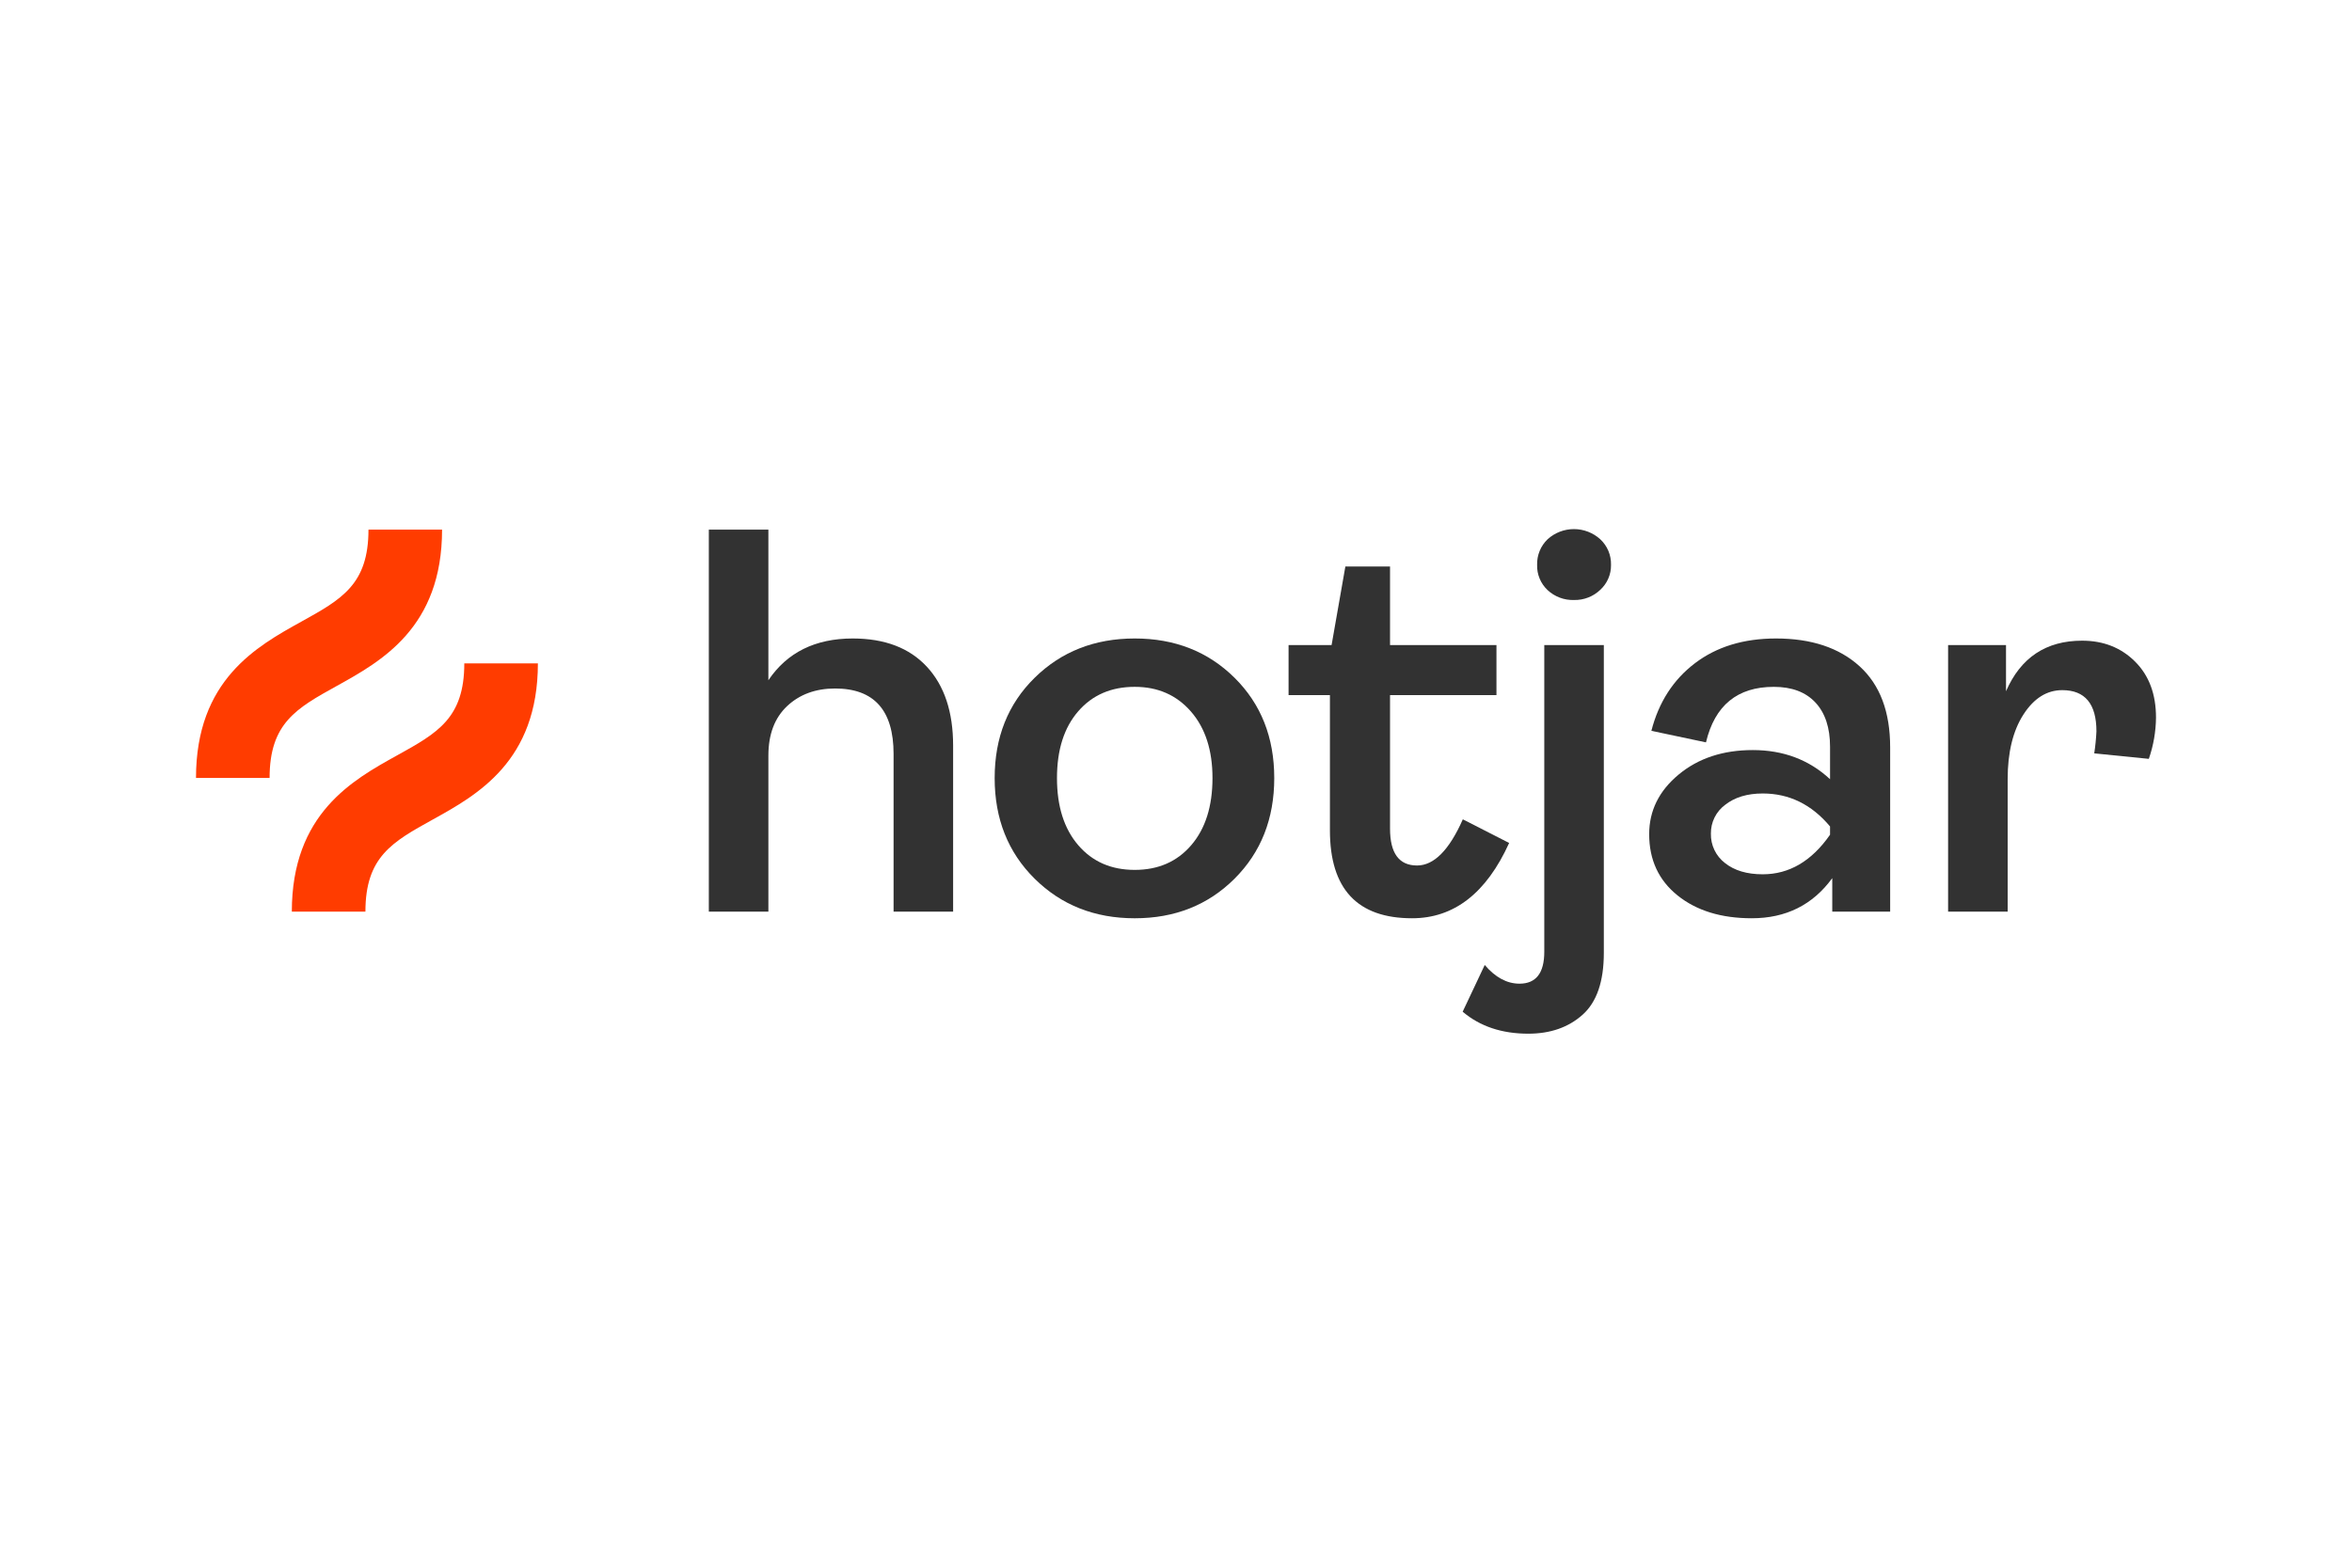
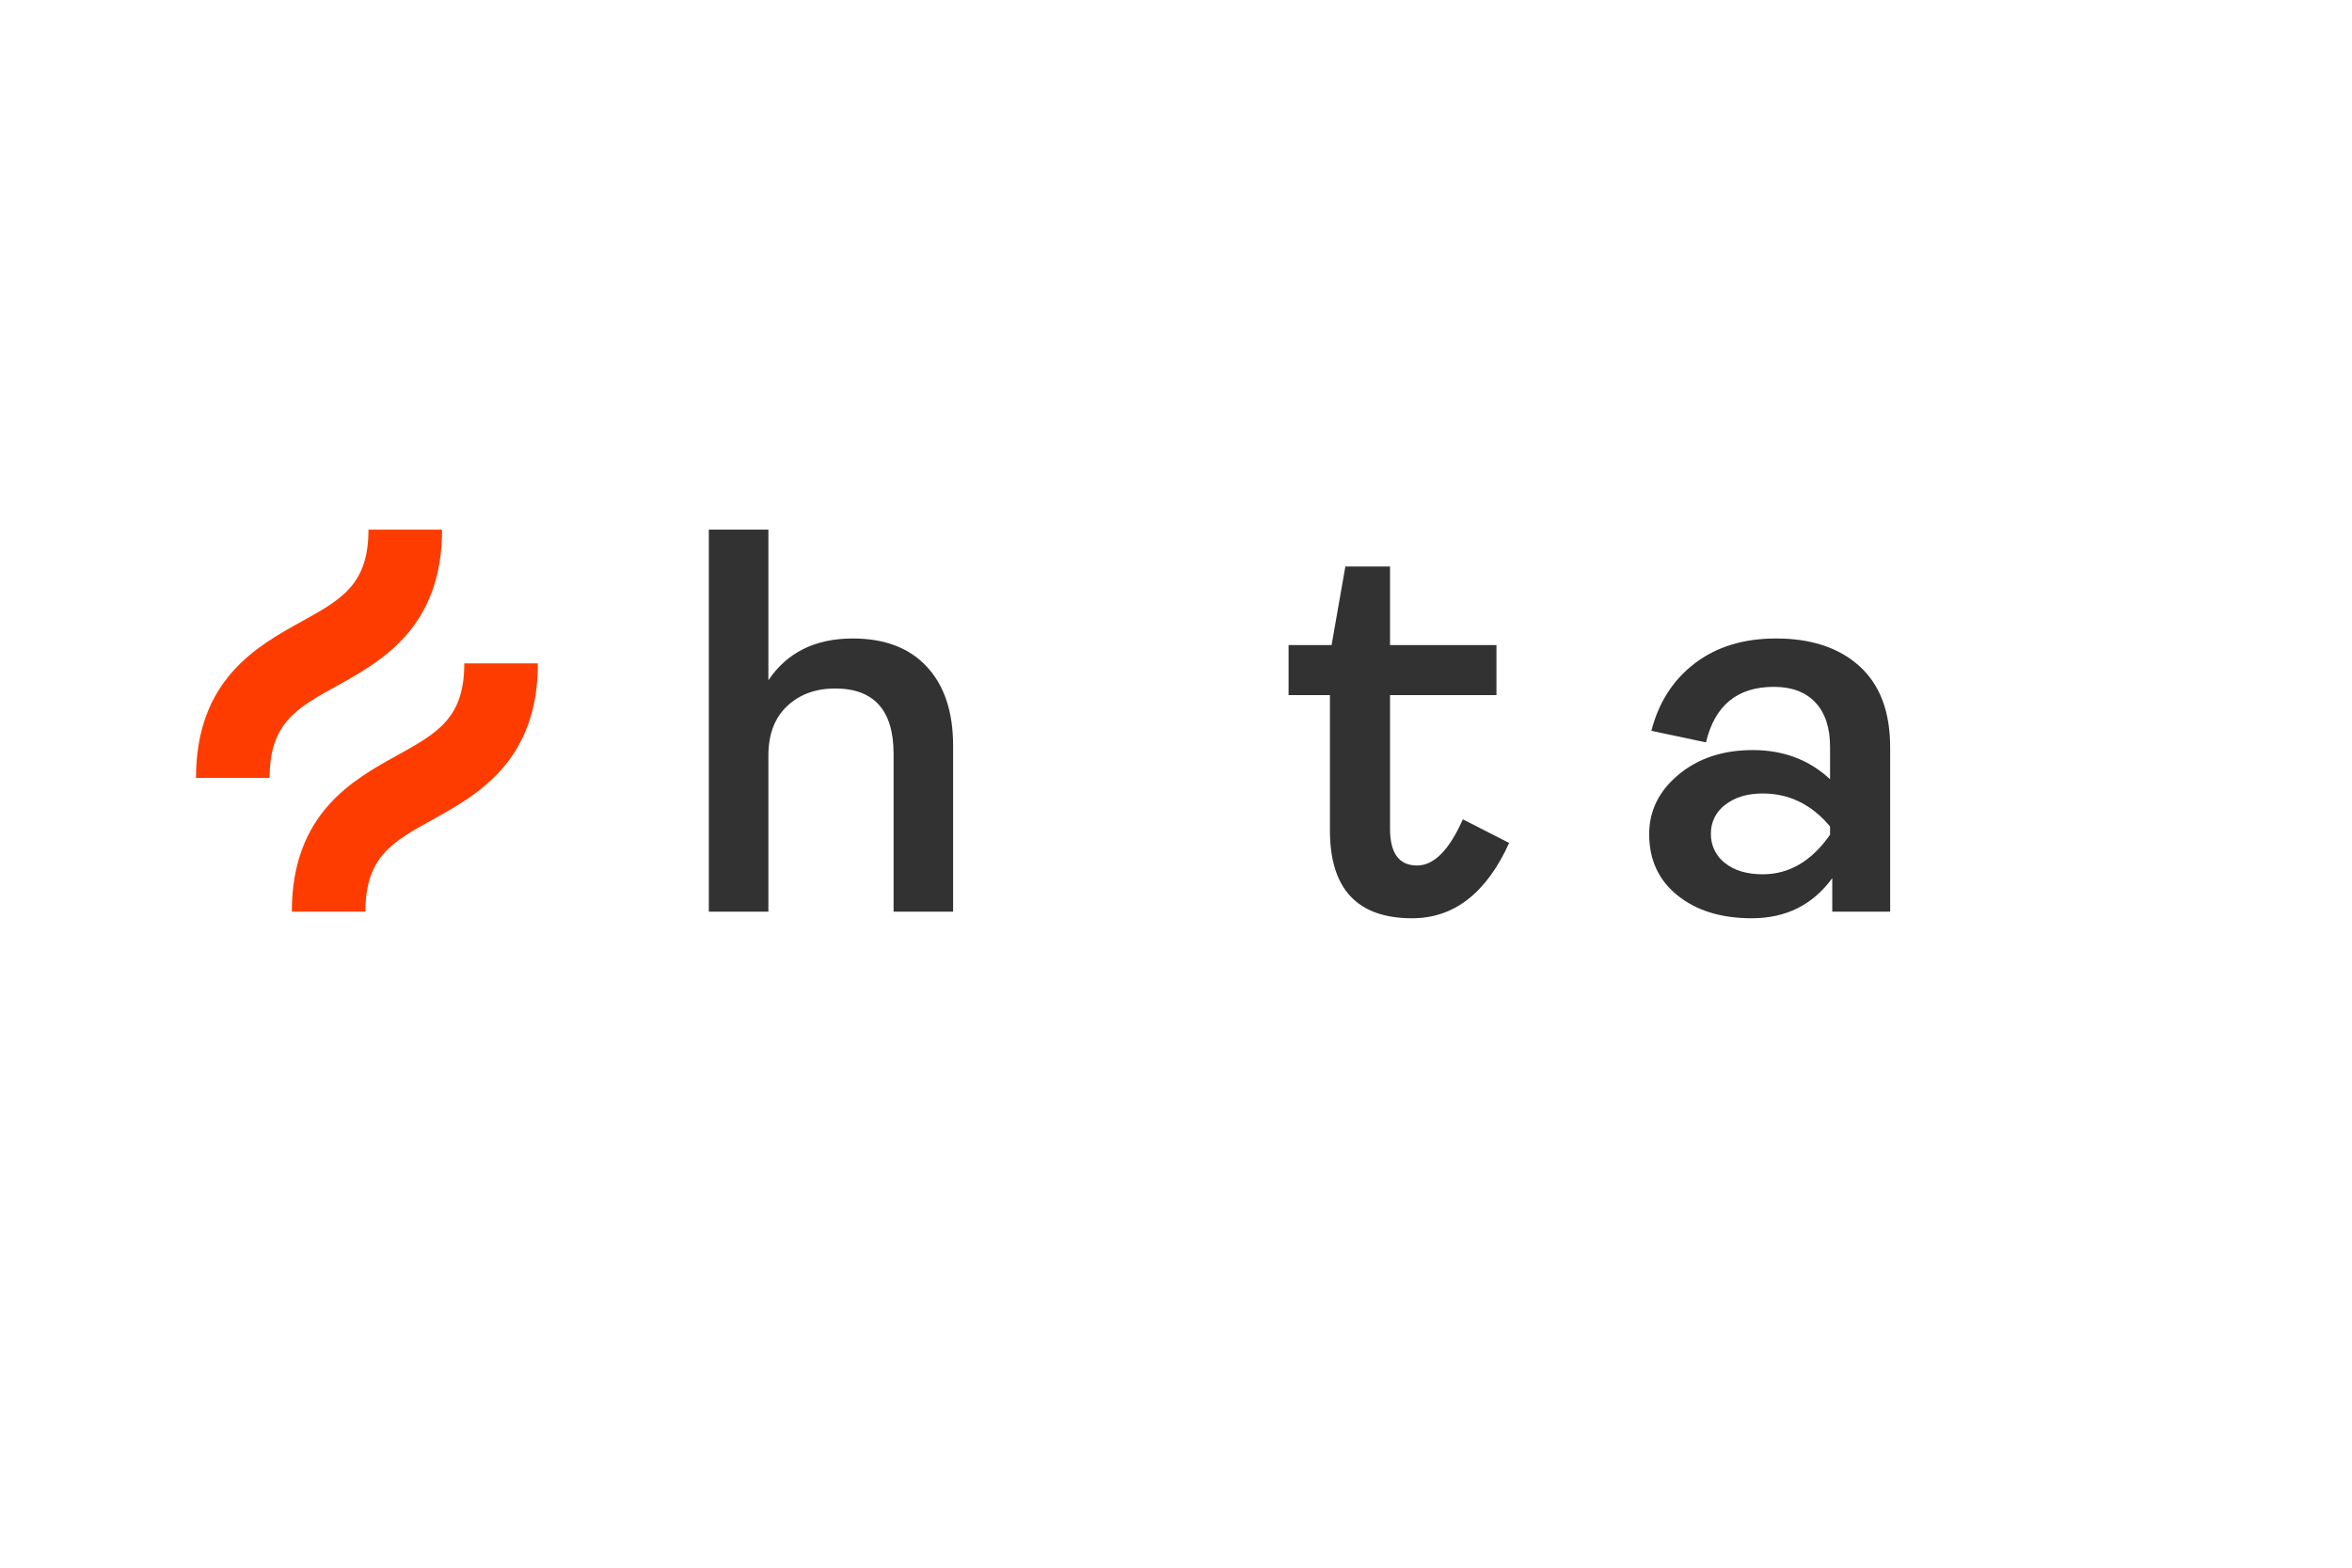
<svg xmlns="http://www.w3.org/2000/svg" width="480px" height="320px" viewBox="0 0 480 320" version="1.1">
  <title>Svg_Hotjar</title>
  <g id="Svg_Hotjar" stroke="none" stroke-width="1" fill="none" fill-rule="evenodd">
    <rect fill="#FFFFFF" x="0" y="0" width="480" height="320" />
    <g id="Group" transform="translate(40, 108)" fill-rule="nonzero">
      <path d="M104.659,78.092 L104.659,0.112 L116.812,0.112 L116.812,30.855 C120.639,25.172 126.379,22.33 134.031,22.328 C140.558,22.328 145.604,24.254 149.168,28.106 C152.732,31.958 154.515,37.325 154.515,44.207 L154.515,78.092 L142.363,78.092 L142.363,45.89 C142.363,36.99 138.386,32.539 130.432,32.538 C126.455,32.538 123.191,33.735 120.642,36.128 C118.092,38.522 116.816,41.888 116.814,46.226 L116.814,78.091 L104.659,78.092 Z" id="Path" fill="#323232" />
-       <path d="M211.948,71.361 C206.546,76.747 199.757,79.44 191.579,79.44 C183.401,79.44 176.592,76.747 171.152,71.361 C165.712,65.975 162.992,59.13 162.992,50.825 C162.992,42.521 165.713,35.696 171.152,30.35 C176.591,25.003 183.4,22.329 191.579,22.328 C199.757,22.327 206.547,25.001 211.948,30.35 C217.351,35.699 220.052,42.524 220.052,50.825 C220.052,59.127 217.35,65.972 211.948,71.361 Z M180.043,64.516 C182.929,67.882 186.775,69.565 191.579,69.565 C196.383,69.565 200.228,67.882 203.114,64.516 C206.001,61.15 207.446,56.587 207.447,50.825 C207.447,45.142 205.984,40.616 203.058,37.249 C200.132,33.883 196.306,32.2 191.579,32.2 C186.776,32.2 182.931,33.865 180.043,37.193 C177.155,40.522 175.711,45.065 175.71,50.823 C175.71,56.587 177.154,61.151 180.043,64.516 Z" id="Shape" fill="#323232" />
      <path d="M248.182,79.438 C237.002,79.438 231.412,73.454 231.412,61.485 L231.412,33.884 L222.973,33.884 L222.973,23.675 L231.751,23.675 L234.565,7.633 L243.68,7.633 L243.68,23.675 L265.4,23.675 L265.4,33.884 L243.681,33.884 L243.681,61.149 C243.681,66.162 245.519,68.668 249.195,68.667 C252.645,68.667 255.759,65.525 258.536,59.242 L267.99,64.067 C263.337,74.315 256.735,79.439 248.182,79.438 Z" id="Path" fill="#323232" />
-       <path d="M271.897,103 C266.495,103 262.03,101.504 258.504,98.512 L263.006,88.975 C265.183,91.517 267.546,92.789 270.097,92.791 C273.472,92.791 275.16,90.622 275.16,86.284 L275.16,23.674 L287.313,23.674 L287.313,86.505 C287.313,92.34 285.869,96.547 282.98,99.128 C280.091,101.708 276.397,102.999 271.897,103 Z M281.238,14.473 C279.24,14.541 277.297,13.815 275.836,12.454 C275.133,11.794 274.579,10.992 274.211,10.103 C273.842,9.213 273.667,8.255 273.698,7.293 C273.671,6.323 273.847,5.358 274.215,4.46 C274.583,3.561 275.135,2.749 275.836,2.075 C277.305,0.74 279.221,0 281.21,0 C283.198,0 285.115,0.74 286.584,2.075 C287.299,2.741 287.864,3.55 288.243,4.45 C288.621,5.349 288.804,6.318 288.778,7.293 C288.796,8.25 288.61,9.201 288.231,10.081 C287.853,10.961 287.291,11.75 286.584,12.398 C285.873,13.078 285.036,13.611 284.118,13.967 C283.201,14.323 282.222,14.495 281.238,14.473 Z" id="Shape" fill="#323232" />
      <path d="M317.499,79.438 C311.27,79.438 306.224,77.886 302.362,74.782 C298.498,71.678 296.567,67.509 296.566,62.275 C296.566,57.488 298.573,53.429 302.587,50.098 C306.601,46.768 311.647,45.104 317.724,45.106 C323.951,45.106 329.203,47.088 333.48,51.053 L333.48,44.432 C333.48,40.544 332.485,37.533 330.497,35.4 C328.508,33.267 325.676,32.201 322.001,32.202 C314.573,32.202 309.959,35.979 308.158,43.534 L297.016,41.178 C298.514,35.344 301.478,30.744 305.907,27.378 C310.336,24.012 315.85,22.328 322.45,22.328 C329.654,22.328 335.337,24.217 339.501,27.995 C343.664,31.773 345.746,37.289 345.747,44.544 L345.747,78.092 L333.93,78.092 L333.93,71.247 C329.952,76.708 324.475,79.439 317.499,79.438 Z M319.747,70.462 C325.15,70.462 329.727,67.77 333.479,62.385 L333.479,60.7 C329.727,56.212 325.149,53.968 319.747,53.968 C316.596,53.968 314.044,54.736 312.091,56.27 C311.167,56.948 310.42,57.837 309.911,58.862 C309.402,59.886 309.146,61.017 309.164,62.16 C309.135,63.315 309.38,64.461 309.878,65.505 C310.377,66.547 311.116,67.459 312.035,68.163 C313.952,69.696 316.524,70.463 319.749,70.462 L319.747,70.462 Z" id="Shape" fill="#323232" />
-       <path d="M357.573,78.092 L357.573,23.674 L369.39,23.674 L369.39,33.099 C372.39,26.218 377.567,22.777 384.921,22.777 C389.271,22.777 392.872,24.198 395.725,27.04 C398.578,29.882 400.003,33.697 400,38.485 C399.97,41.35 399.476,44.191 398.537,46.899 L387.396,45.778 C387.624,44.29 387.774,42.793 387.845,41.29 C387.845,35.68 385.52,32.875 380.868,32.874 C377.716,32.874 375.072,34.539 372.934,37.867 C370.797,41.196 369.727,45.59 369.726,51.052 L369.726,78.092 L357.573,78.092 Z" id="Path" fill="#323232" />
      <path d="M28.757,32.001 C37.814,26.984 50.218,20.112 50.218,0.112 L35.198,0.112 C35.198,11.302 29.734,14.329 21.462,18.91 C12.405,23.929 0,30.797 0,50.799 L15.021,50.799 C15.021,39.609 20.485,36.582 28.757,32.001 Z" id="Path" fill="#FF3C00" />
      <path d="M54.754,27.405 C54.754,38.595 49.29,41.622 41.018,46.202 C31.964,51.219 19.556,58.09 19.556,78.091 L34.576,78.091 C34.576,66.901 40.041,63.874 48.312,59.293 C57.37,54.276 69.774,47.406 69.774,27.405 L54.754,27.405 Z" id="Path" fill="#FF3C00" />
    </g>
  </g>
</svg>